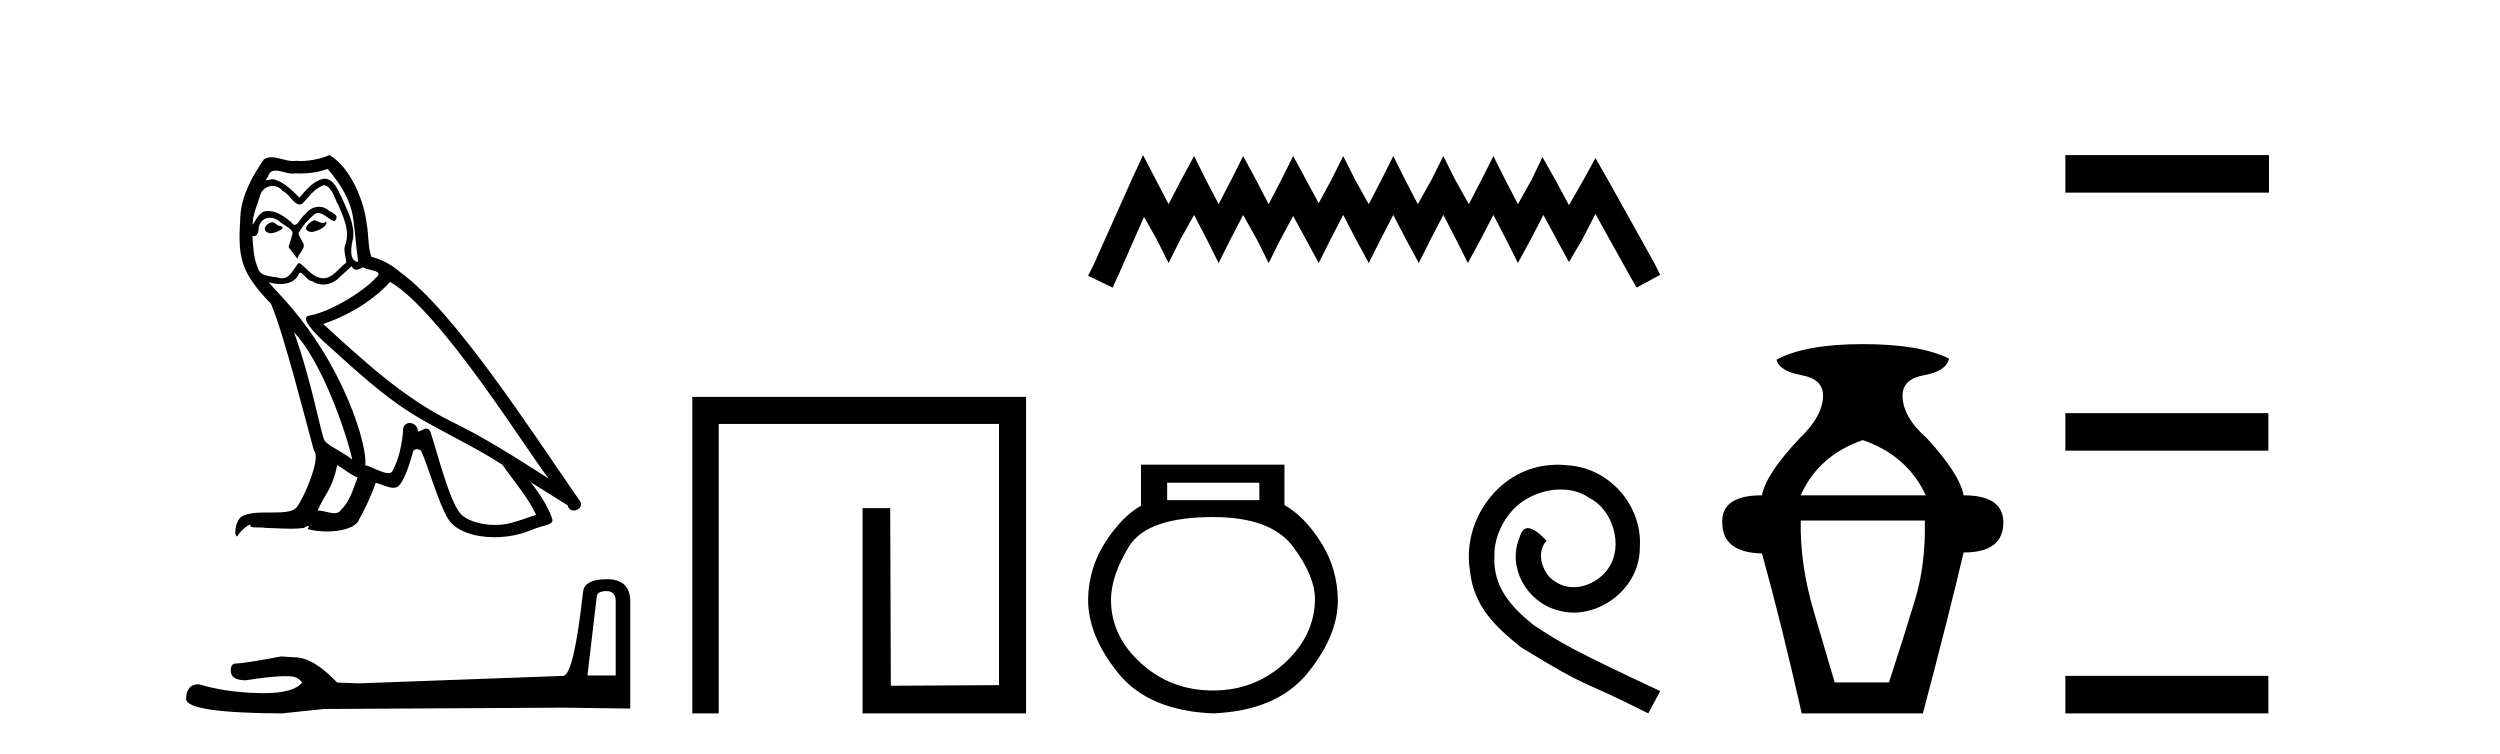
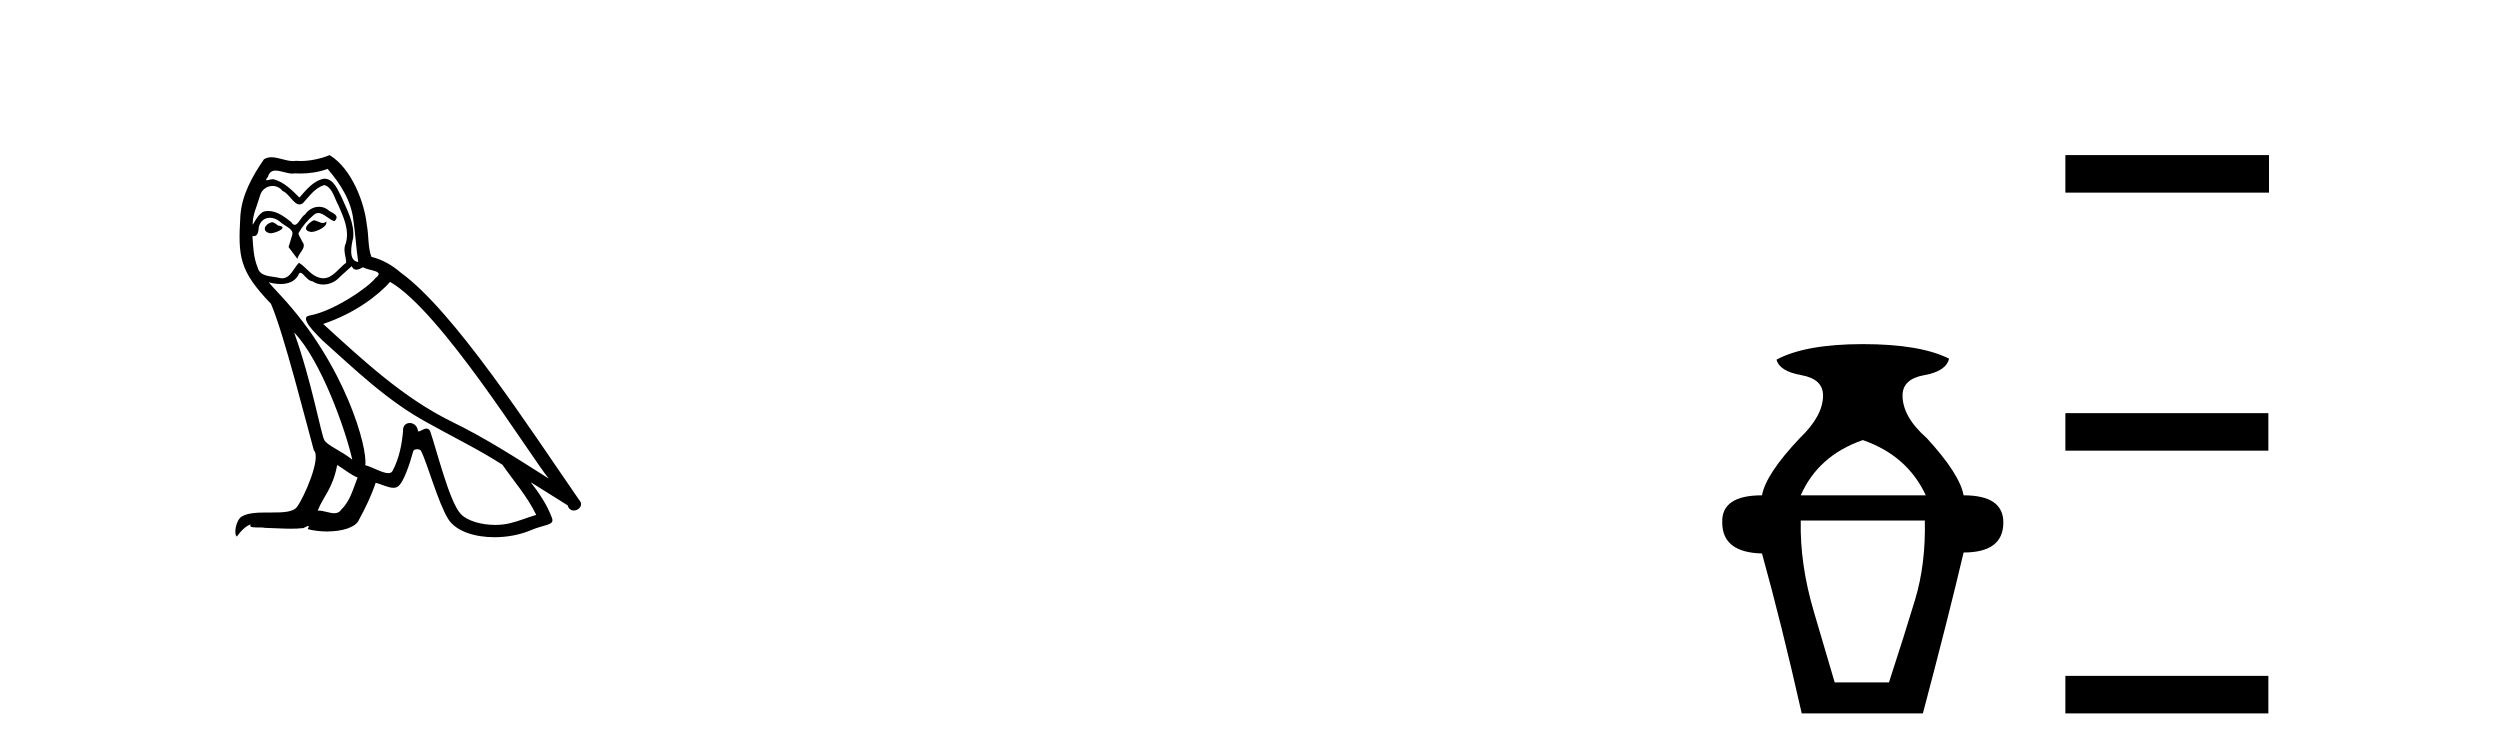
<svg xmlns="http://www.w3.org/2000/svg" width="136.0" height="41.0">
  <path d="M 17.061 11.984 C 16.749 12.134 16.368 12.55 16.946 12.62 C 17.223 12.608 17.859 12.319 17.743 12.053 L 17.743 12.053 C 17.683 12.11 17.622 12.131 17.561 12.131 C 17.397 12.131 17.229 11.984 17.061 11.984 ZM 14.785 12.088 C 14.404 12.18 14.207 12.596 14.693 12.689 C 14.7 12.69 14.709 12.69 14.718 12.69 C 14.997 12.69 15.759 12.351 15.132 12.273 C 15.028 12.204 14.924 12.088 14.785 12.088 ZM 17.824 9.188 C 18.506 9.985 19.106 10.909 19.222 11.973 C 19.338 12.735 19.372 13.498 19.488 14.249 C 18.945 14.203 19.106 13.359 19.21 12.955 C 19.303 12.157 18.875 11.418 18.575 10.713 C 18.367 10.332 18.171 9.731 17.639 9.719 C 17.05 9.823 16.668 10.32 16.287 10.748 C 15.894 10.355 15.478 9.927 14.935 9.766 C 14.907 9.755 14.875 9.751 14.841 9.751 C 14.72 9.751 14.577 9.805 14.512 9.805 C 14.455 9.805 14.456 9.765 14.577 9.615 C 14.65 9.356 14.803 9.28 14.991 9.28 C 15.266 9.28 15.618 9.443 15.915 9.443 C 15.959 9.443 16.003 9.439 16.044 9.431 C 16.142 9.436 16.24 9.439 16.338 9.439 C 16.843 9.439 17.35 9.362 17.824 9.188 ZM 17.639 10.066 C 18.09 10.182 18.194 10.805 18.413 11.175 C 18.69 11.822 19.026 12.527 18.806 13.255 C 18.633 13.602 18.852 14.041 18.829 14.295 C 18.444 14.566 18.105 15.137 17.594 15.137 C 17.538 15.137 17.48 15.13 17.419 15.115 C 16.911 15.011 16.657 14.526 16.264 14.295 C 15.98 14.569 15.811 15.138 15.343 15.138 C 15.278 15.138 15.208 15.128 15.132 15.104 C 14.704 15.011 14.138 15.058 14.011 14.538 C 13.791 14.006 13.768 13.417 13.734 12.839 L 13.734 12.839 C 13.759 12.844 13.782 12.846 13.804 12.846 C 14.038 12.846 14.059 12.575 14.08 12.342 C 14.17 12.004 14.412 11.847 14.681 11.847 C 14.863 11.847 15.057 11.918 15.224 12.053 C 15.421 12.273 16.021 12.446 15.894 12.793 C 15.836 13.001 15.767 13.22 15.698 13.44 L 16.183 14.087 C 16.229 13.752 16.726 13.475 16.437 13.14 C 16.391 12.989 16.218 12.793 16.241 12.677 C 16.449 12.308 16.726 11.984 17.05 11.707 C 17.137 11.622 17.226 11.588 17.315 11.588 C 17.624 11.588 17.936 11.994 18.205 12.03 C 18.471 11.741 18.182 11.626 17.916 11.476 C 17.752 11.32 17.553 11.249 17.354 11.249 C 17.065 11.249 16.777 11.4 16.599 11.661 C 16.38 11.792 16.227 12.231 16.034 12.231 C 15.973 12.231 15.909 12.187 15.836 12.076 C 15.484 11.794 15.061 11.477 14.598 11.477 C 14.53 11.477 14.462 11.484 14.392 11.499 C 14.065 11.566 13.771 12.228 13.746 12.228 C 13.746 12.228 13.745 12.228 13.745 12.227 C 13.734 11.684 13.988 11.198 14.138 10.667 C 14.222 10.318 14.521 10.116 14.826 10.116 C 15.026 10.116 15.228 10.202 15.374 10.39 C 15.718 10.517 15.97 11.122 16.294 11.122 C 16.351 11.122 16.41 11.103 16.472 11.06 C 16.83 10.678 17.119 10.228 17.639 10.066 ZM 15.998 18.085 C 17.466 19.599 18.818 23.435 19.164 25.006 C 18.598 24.544 17.824 24.243 17.651 23.955 C 17.466 23.654 16.957 20.731 15.998 18.085 ZM 21.221 15.335 C 23.994 16.929 28.824 24.775 29.852 26.034 C 28.119 24.937 26.409 23.827 24.549 22.926 C 21.937 21.644 19.707 19.564 17.581 17.623 C 19.338 17.033 20.597 16.04 21.221 15.335 ZM 18.344 25.295 C 18.714 25.514 19.049 25.815 19.453 25.977 C 19.21 26.577 19.06 27.248 18.563 27.721 C 18.47 27.871 18.337 27.919 18.185 27.919 C 17.922 27.919 17.603 27.777 17.336 27.777 C 17.317 27.777 17.299 27.778 17.281 27.779 C 17.604 26.97 18.09 26.612 18.344 25.295 ZM 19.13 14.48 C 19.199 14.625 19.289 14.672 19.384 14.672 C 19.508 14.672 19.642 14.59 19.753 14.538 C 20.031 14.734 20.99 14.711 20.424 15.127 C 20.065 15.612 18.151 16.936 16.821 17.169 C 16.247 17.27 17.211 18.177 17.523 18.501 C 19.326 20.118 21.094 21.829 23.255 22.996 C 24.606 23.758 26.028 24.44 27.333 25.283 C 27.957 26.185 28.697 27.017 29.17 28.01 C 28.697 28.149 28.235 28.345 27.749 28.461 C 27.493 28.526 27.216 28.556 26.938 28.556 C 26.175 28.556 25.407 28.328 25.069 27.964 C 24.445 27.305 23.763 24.498 23.405 23.469 C 23.354 23.354 23.282 23.315 23.203 23.315 C 23.047 23.315 22.866 23.468 22.777 23.468 C 22.759 23.468 22.744 23.461 22.735 23.446 C 22.711 23.162 22.493 23.011 22.288 23.011 C 22.086 23.011 21.897 23.159 21.926 23.469 C 21.856 24.197 21.718 24.925 21.371 25.584 C 21.329 25.696 21.24 25.739 21.123 25.739 C 20.795 25.739 20.244 25.4 19.869 25.306 C 20.019 24.417 18.806 19.864 15.247 16.051 C 15.123 15.917 14.58 15.345 14.628 15.345 C 14.633 15.345 14.647 15.353 14.669 15.37 C 14.852 15.417 15.057 15.45 15.26 15.45 C 15.65 15.45 16.032 15.33 16.229 14.965 C 16.259 14.875 16.297 14.84 16.341 14.84 C 16.499 14.84 16.739 15.3 16.992 15.3 C 17.176 15.423 17.381 15.479 17.585 15.479 C 17.92 15.479 18.253 15.328 18.482 15.069 C 18.702 14.873 18.91 14.676 19.13 14.48 ZM 17.928 8.437 C 17.565 8.598 16.929 8.76 16.358 8.76 C 16.275 8.76 16.193 8.756 16.114 8.749 C 16.06 8.759 16.005 8.763 15.949 8.763 C 15.56 8.763 15.141 8.554 14.765 8.554 C 14.622 8.554 14.485 8.584 14.357 8.668 C 13.722 9.592 13.144 10.621 13.075 11.765 C 12.948 13.96 13.006 14.722 14.739 16.525 C 15.421 18.073 16.692 23.123 17.073 24.498 C 17.489 24.891 16.553 27.04 16.16 27.571 C 15.946 27.866 15.383 27.88 14.778 27.88 C 14.712 27.88 14.646 27.88 14.579 27.88 C 14.035 27.88 13.484 27.892 13.144 28.103 C 12.821 28.311 12.705 29.085 12.89 29.189 C 13.063 28.923 13.41 28.565 13.653 28.53 L 13.653 28.53 C 13.422 28.773 14.23 28.657 14.404 28.715 C 14.871 28.723 15.344 28.762 15.818 28.762 C 16.047 28.762 16.277 28.753 16.507 28.727 C 16.611 28.681 16.722 28.61 16.771 28.61 C 16.809 28.61 16.808 28.653 16.738 28.784 C 17.065 28.87 17.432 28.912 17.792 28.912 C 18.6 28.912 19.366 28.696 19.534 28.264 C 19.881 27.629 20.204 26.959 20.435 26.266 C 20.73 26.328 21.101 26.536 21.398 26.536 C 21.485 26.536 21.566 26.518 21.637 26.473 C 21.96 26.254 22.295 25.226 22.48 24.544 C 22.498 24.473 22.594 24.438 22.692 24.438 C 22.785 24.438 22.88 24.47 22.908 24.532 C 23.255 25.226 23.832 27.352 24.387 28.241 C 24.805 28.901 25.82 29.225 26.899 29.225 C 27.578 29.225 28.283 29.097 28.882 28.842 C 29.633 28.519 30.187 28.588 30.025 28.172 C 29.771 27.479 29.332 26.82 28.87 26.231 L 28.87 26.231 C 29.54 26.647 30.21 27.074 30.881 27.49 C 30.936 27.692 31.075 27.772 31.217 27.772 C 31.49 27.772 31.774 27.475 31.493 27.178 C 28.87 23.388 24.699 16.929 21.81 14.838 C 21.348 14.434 20.805 14.122 20.204 13.971 C 20.008 13.463 20.065 12.781 19.95 12.204 C 19.834 11.06 19.141 9.165 17.928 8.437 Z" style="fill:#000000;stroke:none" />
-   <path d="M 32.99 32.156 Q 33.494 32.156 33.494 32.685 L 33.494 36.744 L 31.957 36.744 L 32.461 32.468 Q 32.485 32.156 32.99 32.156 ZM 33.014 31.508 Q 31.789 31.508 31.717 32.204 Q 31.212 36.744 30.636 36.768 L 19.491 37.176 L 18.338 37.128 Q 17.041 35.759 16.033 35.759 Q 15.672 35.735 15.288 35.711 Q 13.247 36.095 12.838 36.095 Q 12.55 36.095 12.55 36.48 Q 12.55 37.008 13.367 37.008 Q 14.769 36.784 15.518 36.784 Q 15.654 36.784 15.768 36.792 Q 16.177 36.792 16.441 37.128 Q 15.973 37.708 14.345 37.708 Q 14.219 37.708 14.087 37.704 Q 12.238 37.656 10.821 37.224 Q 10.124 37.224 10.124 38.041 Q 10.196 38.785 15.336 38.809 L 17.618 38.569 L 30.636 38.497 L 34.287 38.545 L 34.287 32.685 Q 34.263 31.508 33.014 31.508 Z" style="fill:#000000;stroke:none" />
-   <path d="M 37.661 21.59 L 37.661 38.809 L 39.099 38.809 L 39.099 23.061 L 54.346 23.061 L 54.346 37.271 L 48.461 37.305 L 48.428 27.642 L 46.923 27.642 L 46.923 38.809 L 55.817 38.809 L 55.817 21.59 Z" style="fill:#000000;stroke:none" />
-   <path d="M 62.182 8.437 L 61.541 9.825 L 59.512 14.363 L 59.192 15.003 L 60.527 15.644 L 60.847 14.95 L 62.235 11.8 L 62.929 13.028 L 63.57 14.309 L 64.21 13.028 L 64.958 11.693 L 65.652 13.028 L 66.292 14.309 L 66.933 13.028 L 67.627 11.693 L 68.374 13.028 L 69.015 14.309 L 69.656 13.028 L 70.35 11.747 L 71.044 13.028 L 71.738 14.309 L 72.378 13.028 L 73.072 11.693 L 73.766 13.028 L 74.46 14.309 L 75.101 13.028 L 75.795 11.693 L 76.489 13.028 L 77.183 14.309 L 77.823 13.028 L 78.517 11.693 L 79.211 13.028 L 79.852 14.309 L 80.546 13.028 L 81.24 11.693 L 81.934 13.028 L 82.575 14.309 L 83.269 13.028 L 83.963 11.693 L 84.71 13.081 L 85.351 14.256 L 86.045 13.081 L 86.792 11.64 L 88.661 15.003 L 89.034 15.644 L 90.316 14.95 L 89.995 14.309 L 87.433 9.718 L 86.792 8.597 L 86.151 9.771 L 85.351 11.159 L 84.603 9.771 L 83.909 8.544 L 83.322 9.771 L 82.575 11.106 L 81.881 9.771 L 81.24 8.49 L 80.599 9.771 L 79.905 11.106 L 79.158 9.771 L 78.517 8.49 L 77.877 9.771 L 77.129 11.106 L 76.435 9.771 L 75.795 8.49 L 75.154 9.771 L 74.46 11.106 L 73.713 9.771 L 73.072 8.49 L 72.432 9.771 L 71.738 11.053 L 71.044 9.771 L 70.35 8.49 L 69.709 9.771 L 69.015 11.106 L 68.321 9.771 L 67.627 8.49 L 66.986 9.771 L 66.292 11.106 L 65.598 9.771 L 64.958 8.49 L 64.264 9.771 L 63.57 11.106 L 62.876 9.771 L 62.182 8.437 Z" style="fill:#000000;stroke:none" />
-   <path d="M 68.509 26.259 L 68.509 27.208 L 63.494 27.208 L 63.494 26.259 ZM 65.987 28.128 Q 69.132 28.128 70.334 29.73 Q 71.535 31.332 71.535 32.608 Q 71.506 34.596 69.874 36.08 Q 68.242 37.563 65.987 37.563 Q 63.702 37.563 62.07 36.08 Q 60.438 34.596 60.438 32.638 Q 60.438 31.332 61.417 29.73 Q 62.397 28.128 65.987 28.128 ZM 62.07 25.279 L 62.07 27.505 Q 61.002 28.128 60.112 29.522 Q 59.222 30.917 59.192 32.608 Q 59.192 34.596 60.839 36.629 Q 62.486 38.661 65.987 38.809 Q 69.458 38.661 71.12 36.629 Q 72.781 34.596 72.781 32.638 Q 72.752 30.917 71.862 29.508 Q 70.971 28.098 69.874 27.475 L 69.874 25.279 Z" style="fill:#000000;stroke:none" />
-   <path d="M 84.746 25.279 C 84.558 25.279 84.371 25.297 84.183 25.314 C 81.466 25.604 79.536 28.354 79.963 31.019 C 80.151 33.001 81.381 34.111 82.731 35.205 C 86.745 37.665 85.618 36.759 89.666 38.809 L 90.316 37.596 C 85.498 35.341 84.917 34.983 83.414 33.992 C 82.184 33.001 81.21 31.908 81.296 30.251 C 81.261 29.106 81.945 27.927 82.714 27.364 C 83.329 26.902 84.114 26.629 84.883 26.629 C 85.464 26.629 86.011 26.766 86.489 27.107 C 87.702 27.705 88.368 29.687 87.48 30.934 C 87.07 31.532 86.335 31.942 85.601 31.942 C 85.242 31.942 84.883 31.839 84.576 31.617 C 83.961 31.276 83.499 30.08 84.131 29.414 C 83.841 29.106 83.431 28.73 83.124 28.73 C 82.919 28.73 82.765 28.884 82.662 29.243 C 81.979 30.883 83.072 32.745 84.712 33.189 C 85.003 33.274 85.293 33.326 85.583 33.326 C 87.463 33.326 89.205 31.754 89.205 29.807 C 89.376 27.534 87.565 25.45 85.293 25.314 C 85.122 25.297 84.934 25.279 84.746 25.279 Z" style="fill:#000000;stroke:none" />
  <path d="M 101.336 23.94 Q 103.761 24.783 104.763 26.945 L 97.961 26.945 Q 98.91 24.783 101.336 23.94 ZM 104.711 28.316 Q 104.763 30.689 104.183 32.614 Q 103.603 34.538 102.76 37.122 L 99.807 37.122 Q 99.438 35.856 98.673 33.273 Q 97.909 30.689 97.961 28.316 ZM 101.336 18.72 Q 98.225 18.72 96.643 19.563 Q 96.801 20.196 97.988 20.407 Q 99.174 20.618 99.174 21.514 Q 99.174 22.622 97.909 23.834 Q 96.063 25.785 95.852 26.945 Q 93.638 26.945 93.69 28.422 Q 93.69 30.056 95.852 30.109 Q 96.907 33.906 98.014 38.809 L 104.605 38.809 Q 106.029 33.431 106.82 30.056 Q 108.982 30.056 108.982 28.422 Q 108.982 26.945 106.82 26.945 Q 106.609 25.785 104.816 23.834 Q 103.498 22.674 103.498 21.514 Q 103.498 20.618 104.684 20.407 Q 105.871 20.196 106.029 19.51 Q 104.447 18.72 101.336 18.72 Z" style="fill:#000000;stroke:none" />
  <path d="M 112.356 8.437 L 112.356 10.479 L 123.433 10.479 L 123.433 8.437 ZM 112.356 22.475 L 112.356 24.516 L 123.399 24.516 L 123.399 22.475 ZM 112.356 36.767 L 112.356 38.809 L 123.399 38.809 L 123.399 36.767 Z" style="fill:#000000;stroke:none" />
</svg>